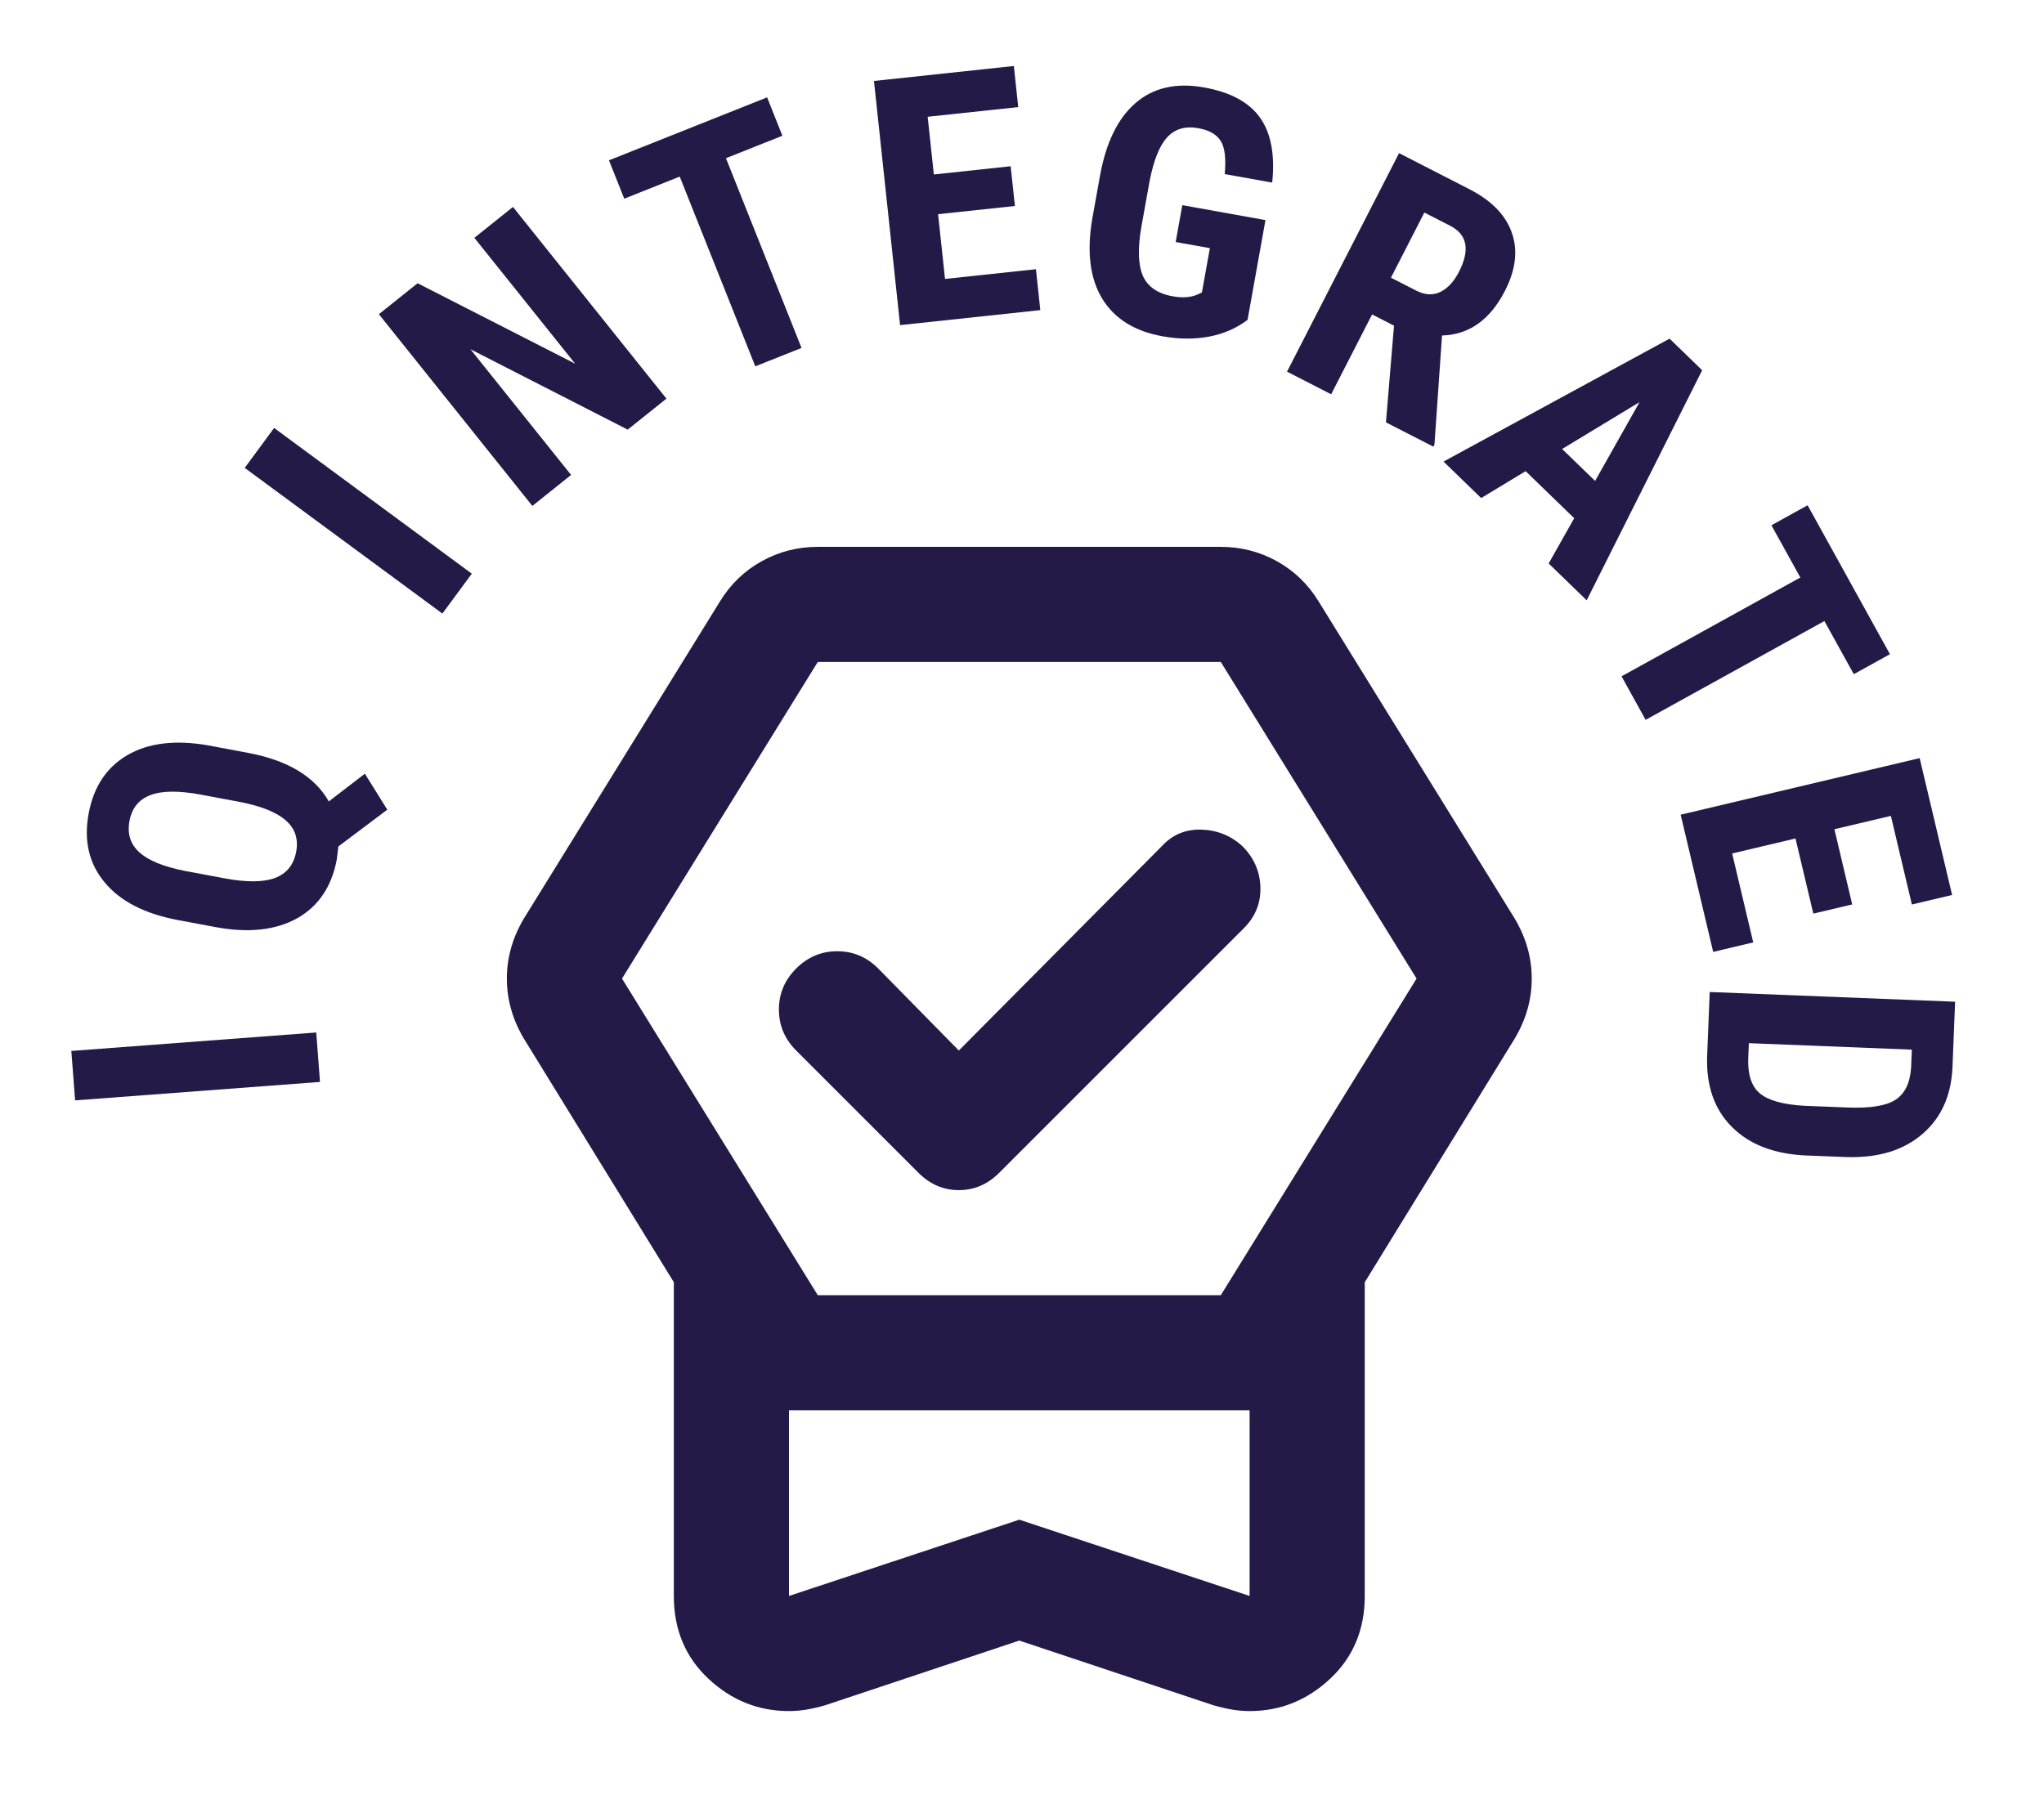
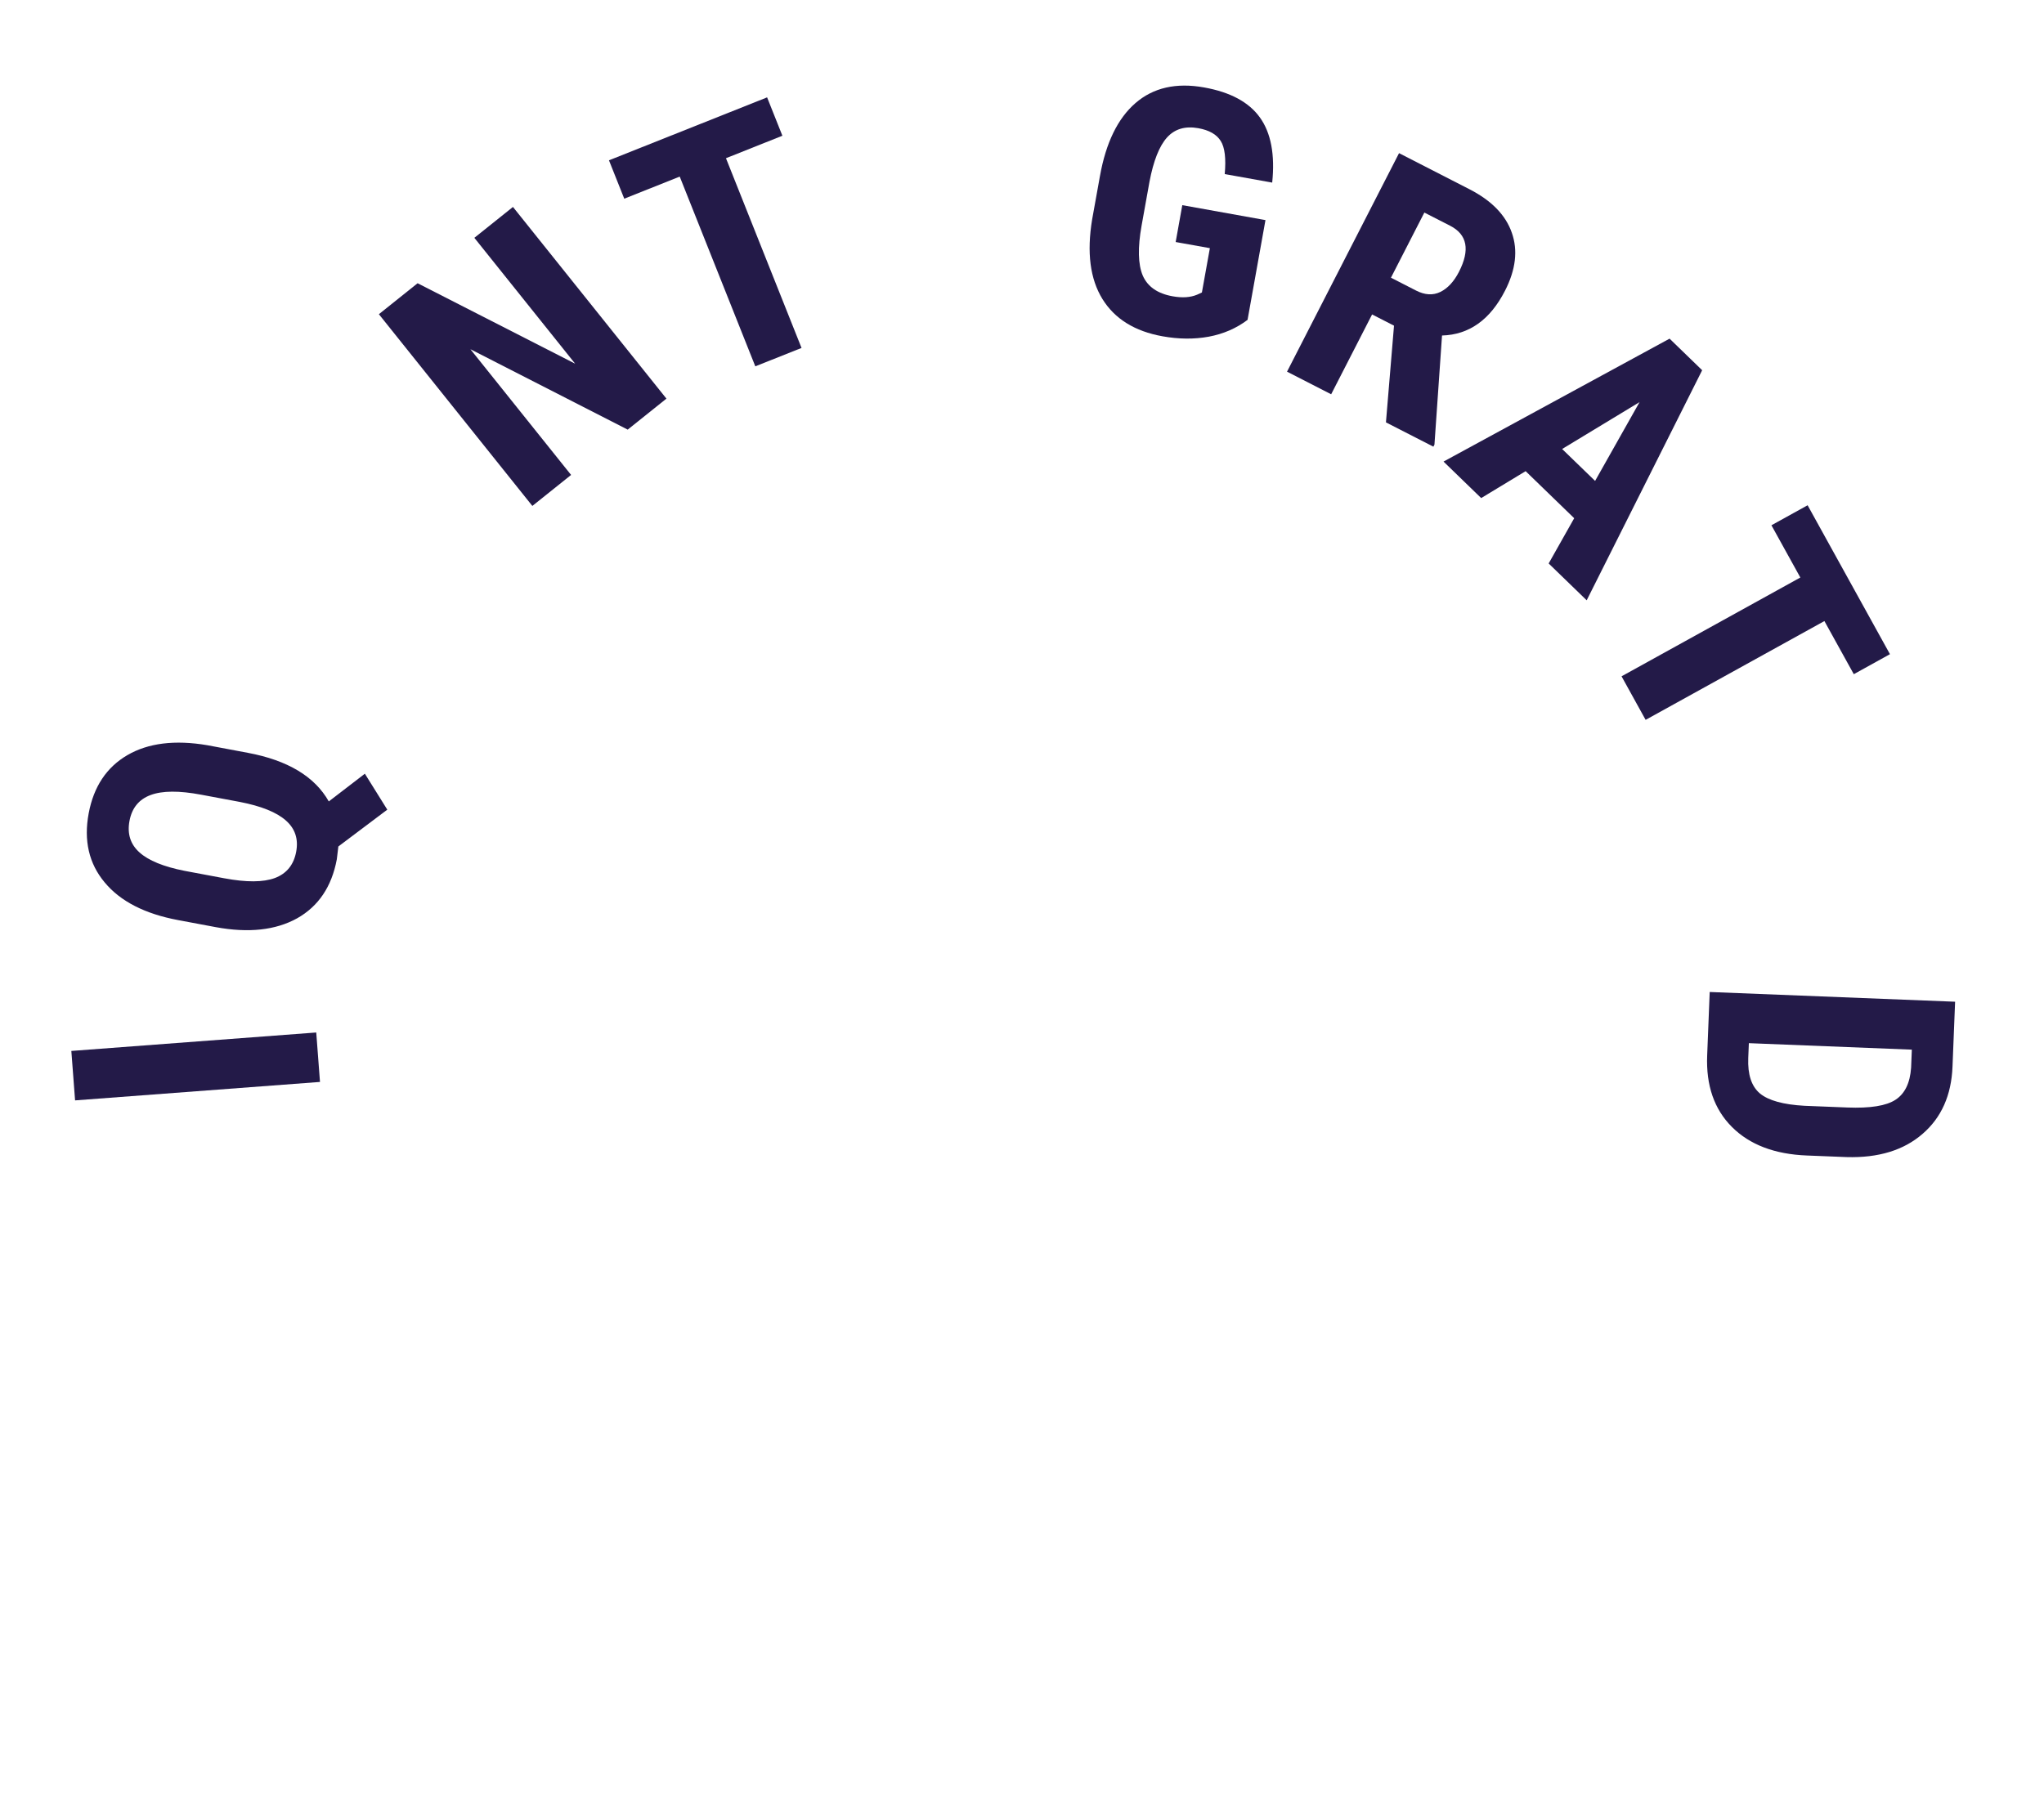
<svg xmlns="http://www.w3.org/2000/svg" width="71" height="63" viewBox="0 0 71 63" fill="none">
  <mask id="mask0_22_1203" style="mask-type:alpha" maskUnits="userSpaceOnUse" x="11" y="15" width="49" height="48">
-     <rect x="11.406" y="15" width="48" height="48" fill="#D9D9D9" />
-   </mask>
+     </mask>
  <g mask="url(#mask0_22_1203)">
-     <path d="M35.406 57L28.656 59.25C28.423 59.317 28.206 59.367 28.006 59.4C27.806 59.433 27.606 59.45 27.406 59.45C26.34 59.45 25.406 59.075 24.606 58.325C23.806 57.575 23.406 56.617 23.406 55.45V44.55L18.206 36.1C18.006 35.767 17.856 35.425 17.756 35.075C17.656 34.725 17.606 34.367 17.606 34C17.606 33.633 17.656 33.275 17.756 32.925C17.856 32.575 18.006 32.233 18.206 31.9L25.006 20.9C25.373 20.3 25.856 19.833 26.456 19.5C27.056 19.167 27.706 19 28.406 19H42.406C43.106 19 43.756 19.167 44.356 19.5C44.956 19.833 45.44 20.3 45.806 20.9L52.606 31.9C52.806 32.233 52.956 32.575 53.056 32.925C53.156 33.275 53.206 33.633 53.206 34C53.206 34.367 53.156 34.725 53.056 35.075C52.956 35.425 52.806 35.767 52.606 36.1L47.406 44.55V55.45C47.406 56.617 47.006 57.575 46.206 58.325C45.406 59.075 44.473 59.45 43.406 59.45C43.206 59.45 43.006 59.433 42.806 59.4C42.606 59.367 42.389 59.317 42.156 59.25L35.406 57ZM35.406 52.8L43.406 55.45V49H27.406V55.45L35.406 52.8ZM28.406 45H42.406L49.206 34L42.406 23H28.406L21.606 34L28.406 45ZM33.306 36.5L40.356 29.4C40.723 29 41.181 28.808 41.731 28.825C42.281 28.842 42.756 29.033 43.156 29.4C43.556 29.8 43.764 30.275 43.781 30.825C43.798 31.375 43.606 31.85 43.206 32.25L34.706 40.75C34.306 41.15 33.84 41.35 33.306 41.35C32.773 41.35 32.306 41.15 31.906 40.75L27.656 36.5C27.256 36.1 27.056 35.625 27.056 35.075C27.056 34.525 27.256 34.05 27.656 33.65C28.056 33.25 28.531 33.05 29.081 33.05C29.631 33.05 30.106 33.25 30.506 33.65L33.306 36.5Z" fill="#251948" />
-   </g>
+     </g>
  <path d="M10.985 35.873L11.115 37.591L2.608 38.232L2.478 36.514L10.985 35.873Z" fill="#231A48" />
  <path d="M8.607 26.156C9.993 26.415 10.931 26.979 11.421 27.845L12.674 26.882L13.453 28.131L11.753 29.41L11.699 29.859C11.521 30.807 11.061 31.49 10.319 31.907C9.574 32.32 8.633 32.422 7.496 32.213L6.183 31.967C5.031 31.751 4.183 31.316 3.638 30.661C3.089 30.006 2.903 29.204 3.081 28.256C3.255 27.33 3.703 26.657 4.425 26.236C5.148 25.815 6.074 25.701 7.202 25.892L8.607 26.156ZM6.987 27.611C6.223 27.467 5.639 27.471 5.233 27.622C4.827 27.772 4.582 28.072 4.498 28.521C4.414 28.97 4.53 29.336 4.847 29.618C5.16 29.899 5.678 30.111 6.402 30.255L7.79 30.515C8.558 30.659 9.145 30.656 9.551 30.505C9.957 30.351 10.203 30.047 10.288 29.594C10.371 29.153 10.252 28.791 9.931 28.508C9.607 28.221 9.073 28.006 8.329 27.862L6.987 27.611Z" fill="#231A48" />
-   <path d="M16.389 19.932L15.367 21.318L8.5 16.256L9.522 14.869L16.389 19.932Z" fill="#231A48" />
  <path d="M23.149 13.85L21.804 14.927L16.34 12.133L19.837 16.501L18.492 17.578L13.161 10.917L14.506 9.841L19.978 12.636L16.477 8.263L17.818 7.19L23.149 13.85Z" fill="#231A48" />
  <path d="M27.177 4.716L25.217 5.497L27.842 12.089L26.236 12.728L23.611 6.136L21.684 6.903L21.153 5.57L26.646 3.383L27.177 4.716Z" fill="#231A48" />
-   <path d="M35.254 7.157L32.585 7.442L32.826 9.691L35.984 9.354L36.136 10.775L31.265 11.296L30.358 2.813L35.217 2.293L35.369 3.721L32.223 4.057L32.438 6.062L35.106 5.776L35.254 7.157Z" fill="#231A48" />
  <path d="M43.335 11.113C42.944 11.408 42.495 11.603 41.986 11.698C41.481 11.79 40.946 11.786 40.381 11.684C39.416 11.511 38.719 11.078 38.292 10.386C37.865 9.691 37.747 8.771 37.936 7.626L38.208 6.115C38.415 4.958 38.827 4.113 39.443 3.58C40.062 3.045 40.857 2.864 41.826 3.038C42.737 3.201 43.383 3.55 43.764 4.082C44.148 4.616 44.291 5.369 44.191 6.344L42.542 6.048C42.591 5.505 42.545 5.122 42.403 4.898C42.261 4.67 42.002 4.522 41.625 4.454C41.168 4.372 40.805 4.48 40.537 4.777C40.27 5.074 40.066 5.587 39.928 6.316L39.654 7.839C39.517 8.604 39.53 9.182 39.694 9.573C39.863 9.96 40.209 10.201 40.731 10.294C41.066 10.355 41.349 10.336 41.581 10.239L41.749 10.162L42.026 8.622L40.838 8.409L41.068 7.128L43.957 7.647L43.335 11.113Z" fill="#231A48" />
  <path d="M48.422 11.315L47.661 10.925L46.239 13.699L44.706 12.913L48.597 5.321L51.043 6.575C51.811 6.969 52.301 7.472 52.514 8.086C52.731 8.698 52.652 9.371 52.276 10.104C51.759 11.112 51.031 11.63 50.09 11.657L49.827 15.446L49.79 15.519L48.142 14.675L48.422 11.315ZM48.316 9.648L49.186 10.094C49.492 10.251 49.773 10.268 50.03 10.144C50.288 10.018 50.504 9.784 50.679 9.443C51.069 8.682 50.967 8.149 50.373 7.844L49.476 7.385L48.316 9.648Z" fill="#231A48" />
  <path d="M54.681 18.005L52.994 16.37L51.45 17.305L50.142 16.037L57.994 11.766L59.126 12.863L55.115 20.857L53.794 19.577L54.681 18.005ZM54.262 15.6L55.407 16.709L56.951 13.971L54.262 15.6Z" fill="#231A48" />
  <path d="M64.393 23.424L63.372 21.578L57.162 25.011L56.326 23.498L62.536 20.065L61.532 18.25L62.789 17.555L65.649 22.729L64.393 23.424Z" fill="#231A48" />
-   <path d="M62.987 31.743L62.368 29.132L60.168 29.653L60.9 32.743L59.509 33.073L58.379 28.306L66.681 26.34L67.808 31.095L66.411 31.426L65.681 28.347L63.72 28.811L64.338 31.423L62.987 31.743Z" fill="#231A48" />
  <path d="M59.388 34.466L67.912 34.804L67.822 37.059C67.783 38.054 67.435 38.834 66.779 39.398C66.124 39.966 65.245 40.234 64.144 40.202L62.762 40.147C61.642 40.103 60.773 39.771 60.157 39.152C59.544 38.538 59.258 37.711 59.3 36.673L59.388 34.466ZM66.409 36.469L60.748 36.244L60.727 36.759C60.704 37.333 60.839 37.743 61.13 37.989C61.425 38.235 61.943 38.379 62.684 38.42L64.165 38.479C64.962 38.511 65.52 38.421 65.841 38.211C66.166 38.001 66.347 37.629 66.384 37.095L66.409 36.469Z" fill="#231A48" />
</svg>